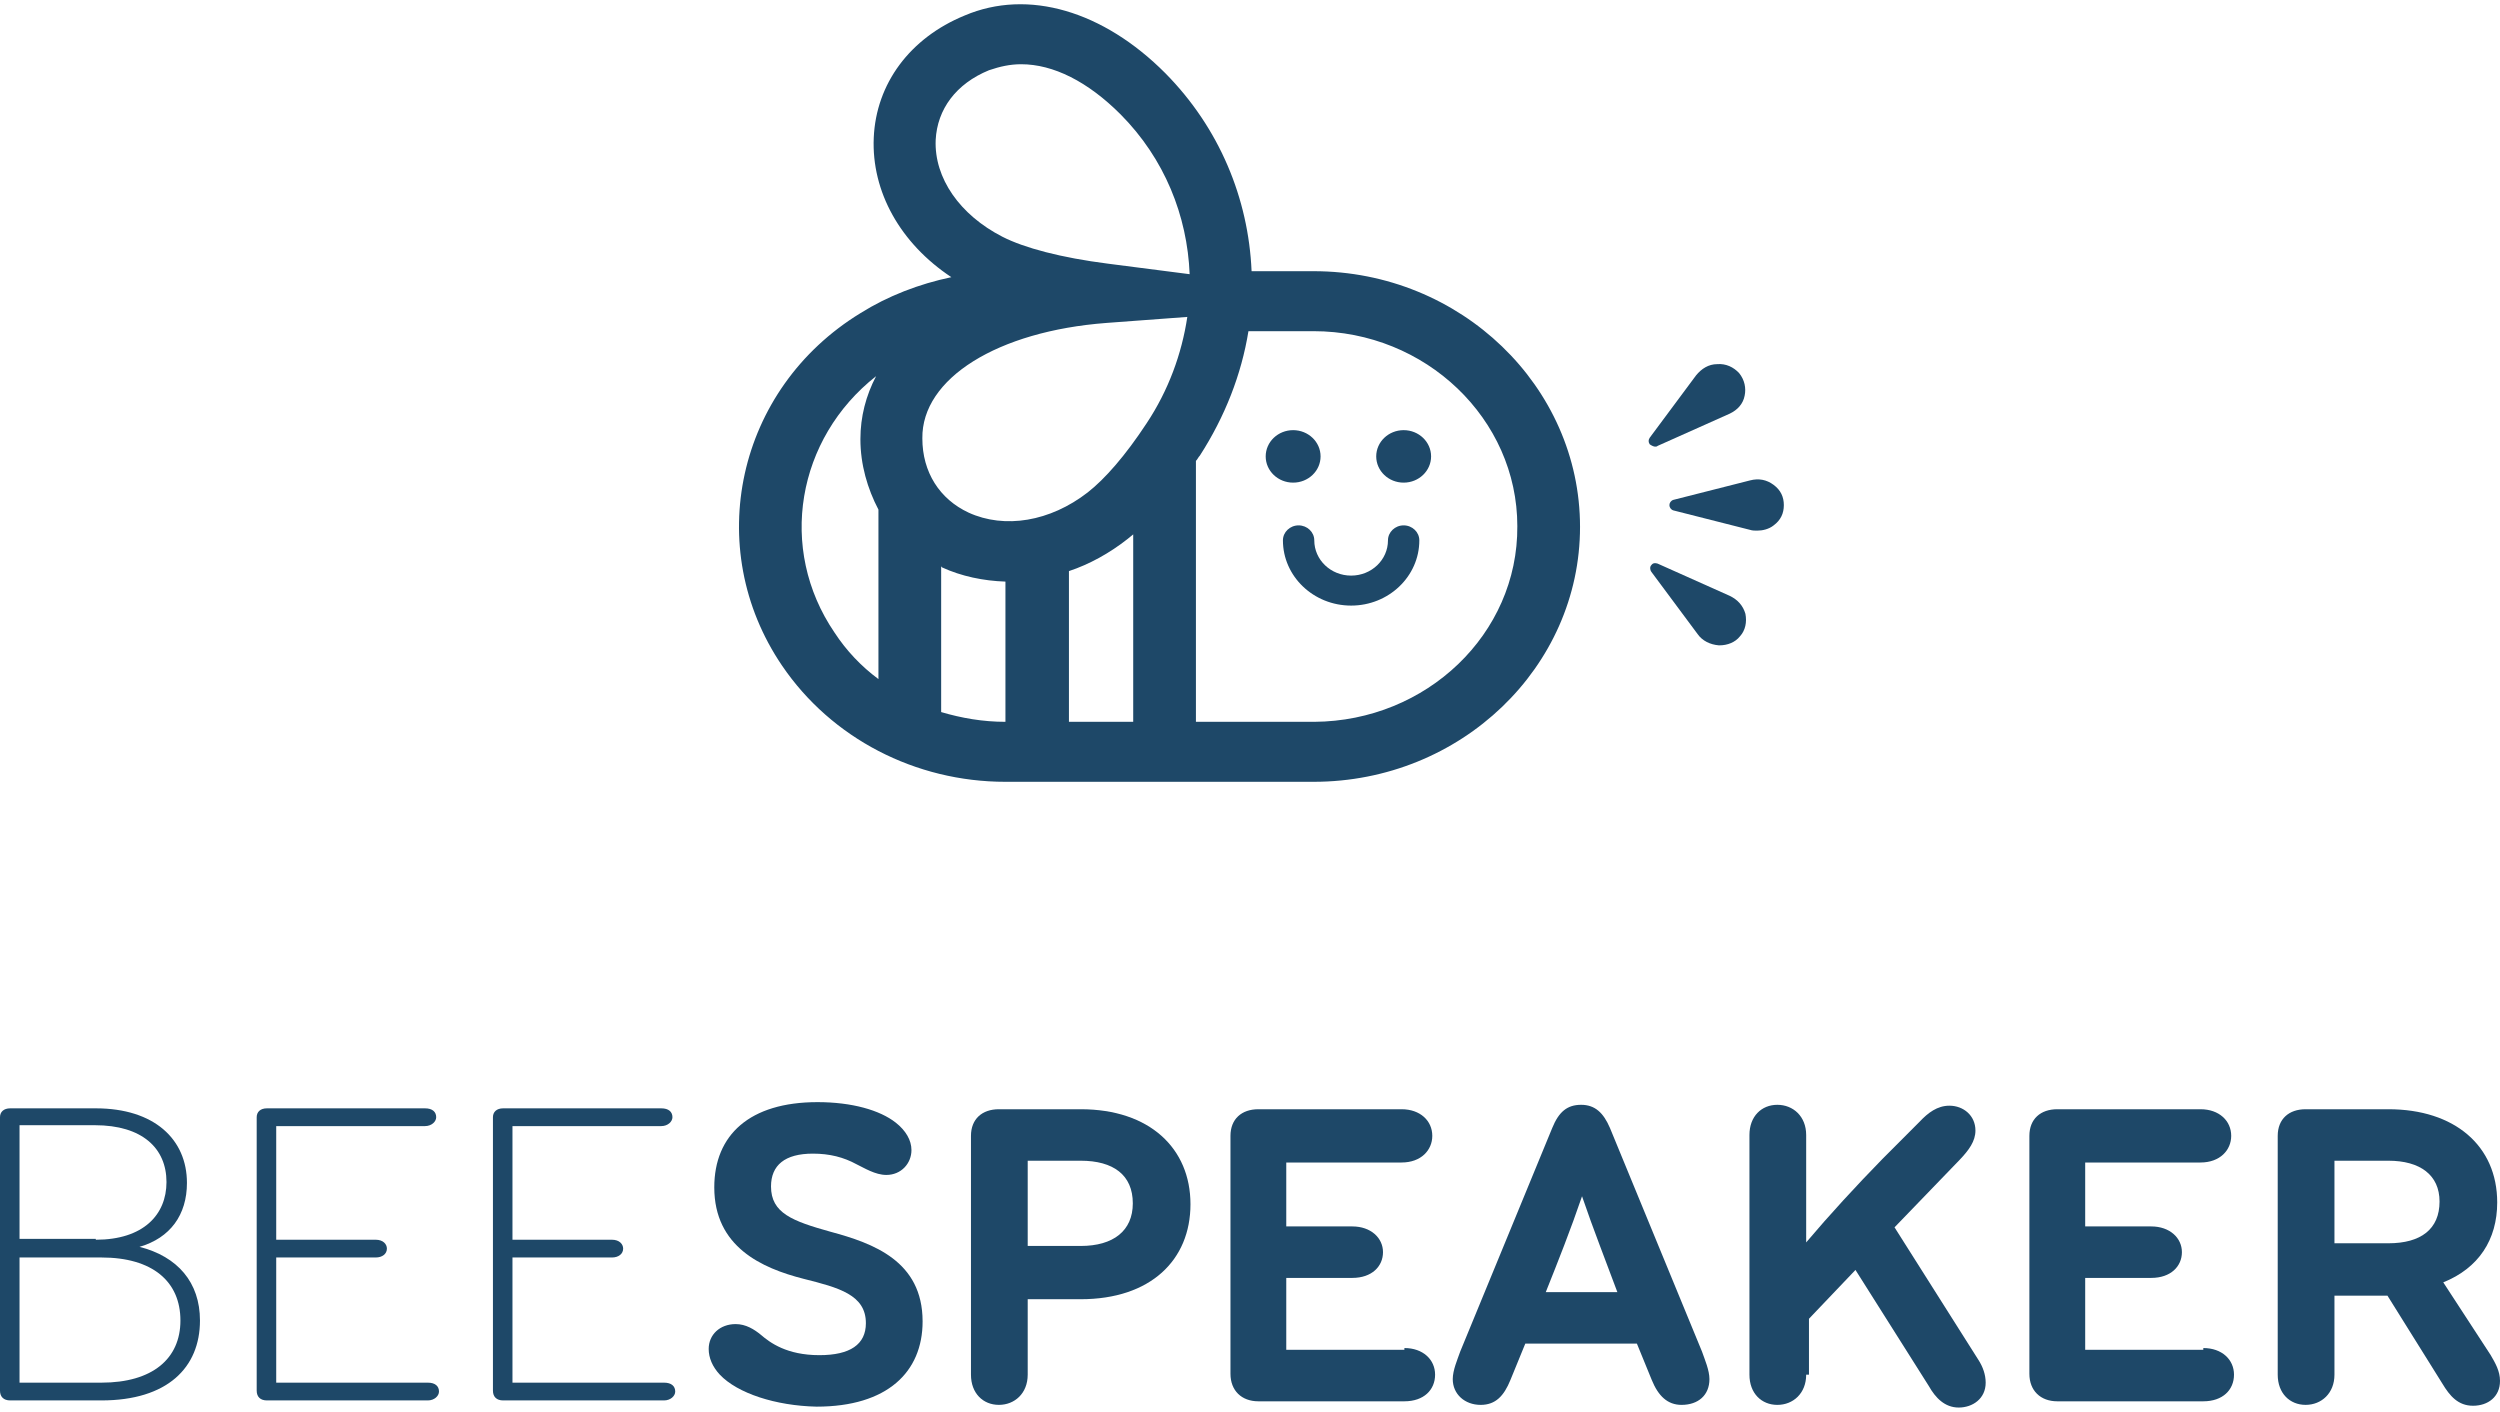
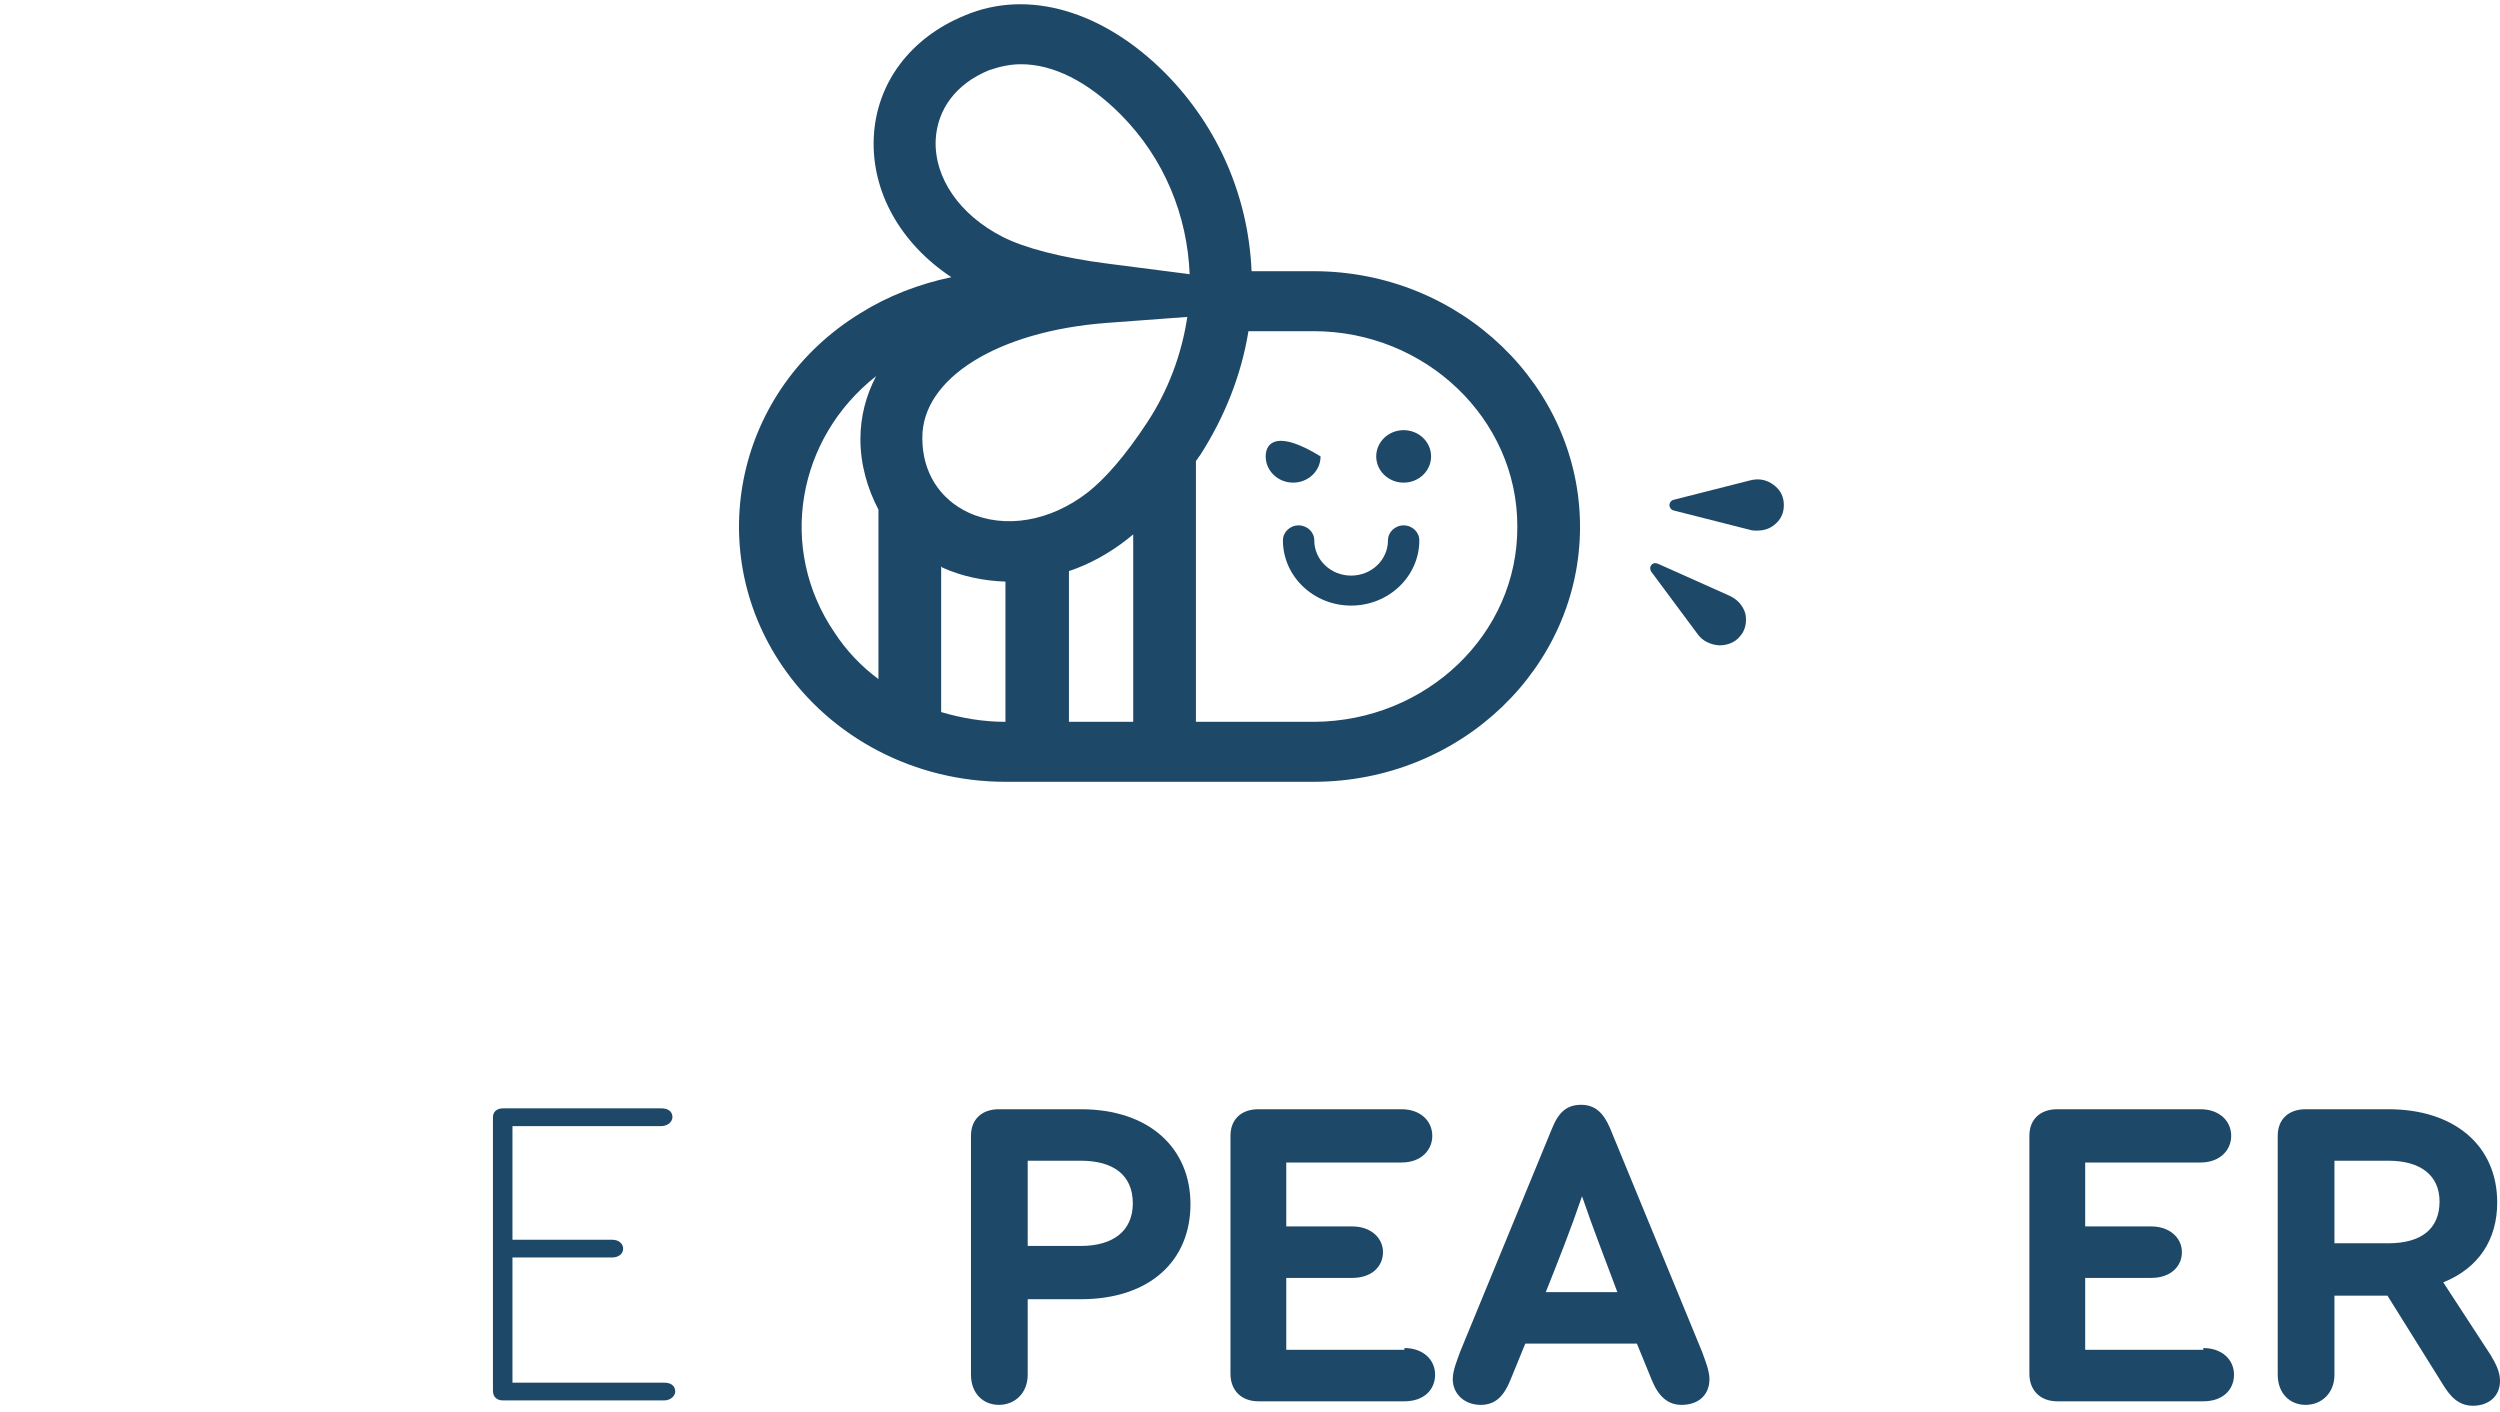
<svg xmlns="http://www.w3.org/2000/svg" width="170" height="96" viewBox="0 0 170 96" fill="none">
-   <path d="M13.598 89.796C13.598 92.995 11.384 95.229 6.894 95.229H0.696C0.253 95.229 0 94.987 0 94.565V75.971C0 75.609 0.253 75.367 0.696 75.367H6.514C10.498 75.367 12.712 77.48 12.712 80.438C12.712 82.612 11.574 84.181 9.487 84.785C12.08 85.449 13.598 87.2 13.598 89.796ZM6.514 84.302C9.74 84.302 11.321 82.612 11.321 80.378C11.321 78.084 9.676 76.514 6.451 76.514H1.328V84.242H6.514V84.302ZM6.894 94.021C10.372 94.021 12.269 92.391 12.269 89.796C12.269 87.139 10.372 85.509 6.894 85.509H1.328V94.021H6.894Z" fill="#1E4868" />
-   <path d="M29.092 94.021C29.598 94.021 29.851 94.263 29.851 94.625C29.851 94.927 29.535 95.229 29.092 95.229H18.151C17.708 95.229 17.455 94.987 17.455 94.565V75.971C17.455 75.609 17.708 75.367 18.151 75.367H28.902C29.408 75.367 29.661 75.609 29.661 75.971C29.661 76.273 29.345 76.575 28.902 76.575H18.783V84.302H25.55C26.056 84.302 26.309 84.604 26.309 84.906C26.309 85.268 25.993 85.509 25.55 85.509H18.783V94.021H29.092Z" fill="#1E4868" />
  <path d="M45.156 94.021C45.662 94.021 45.915 94.263 45.915 94.625C45.915 94.927 45.599 95.229 45.156 95.229H34.215C33.773 95.229 33.52 94.987 33.52 94.565V75.971C33.52 75.609 33.773 75.367 34.215 75.367H44.967C45.473 75.367 45.726 75.609 45.726 75.971C45.726 76.273 45.409 76.575 44.967 76.575H34.848V84.302H41.615C42.121 84.302 42.374 84.604 42.374 84.906C42.374 85.268 42.057 85.509 41.615 85.509H34.848V94.021H45.156Z" fill="#1E4868" />
-   <path d="M48.95 93.479C48.444 92.935 48.191 92.332 48.191 91.728C48.191 90.762 48.95 90.038 50.026 90.038C50.721 90.038 51.29 90.4 51.733 90.762C52.365 91.305 53.504 92.151 55.718 92.151C57.804 92.151 58.88 91.426 58.88 89.977C58.88 88.046 57.046 87.563 54.642 86.959C51.796 86.234 48.571 84.786 48.571 80.741C48.571 77.179 50.974 74.945 55.591 74.945C57.931 74.945 59.828 75.489 60.904 76.334C61.599 76.877 61.979 77.541 61.979 78.205C61.979 79.111 61.283 79.896 60.271 79.896C59.512 79.896 58.753 79.413 58.247 79.171C57.362 78.688 56.413 78.447 55.275 78.447C53.377 78.447 52.429 79.231 52.429 80.68C52.429 82.492 53.883 83.035 56.476 83.759C59.386 84.544 62.737 85.751 62.737 89.857C62.737 93.298 60.334 95.652 55.528 95.652C52.745 95.592 50.152 94.746 48.95 93.479Z" fill="#1E4868" />
  <path d="M69.884 93.478C69.884 94.746 68.999 95.531 67.924 95.531C66.849 95.531 66.026 94.746 66.026 93.478V77.239C66.026 76.092 66.785 75.428 67.924 75.428H73.489C78.169 75.428 80.952 78.084 80.952 81.887C80.952 85.691 78.232 88.347 73.489 88.347H69.884V93.478ZM73.489 84.725C75.703 84.725 77.031 83.698 77.031 81.827C77.031 79.895 75.703 78.929 73.489 78.929H69.884V84.725H73.489Z" fill="#1E4868" />
  <path d="M95.499 91.667C96.763 91.667 97.586 92.452 97.586 93.478C97.586 94.504 96.827 95.289 95.499 95.289H85.569C84.431 95.289 83.672 94.565 83.672 93.418V77.239C83.672 76.092 84.431 75.428 85.569 75.428H95.309C96.574 75.428 97.396 76.213 97.396 77.239C97.396 78.205 96.637 79.05 95.309 79.05H87.466V83.397H91.957C93.222 83.397 94.044 84.181 94.044 85.147C94.044 86.113 93.285 86.898 91.957 86.898H87.466V91.788H95.499V91.667Z" fill="#1E4868" />
  <path d="M103.72 91.366L102.708 93.841C102.266 94.928 101.696 95.532 100.684 95.532C99.609 95.532 98.787 94.807 98.787 93.781C98.787 93.177 99.103 92.453 99.293 91.91L105.554 76.697C105.997 75.61 106.566 75.127 107.515 75.127C108.463 75.127 109.033 75.67 109.475 76.697L115.737 91.91C115.926 92.453 116.242 93.177 116.242 93.781C116.242 94.868 115.484 95.532 114.345 95.532C113.396 95.532 112.764 94.928 112.321 93.841L111.309 91.366H103.72ZM107.578 81.345C106.819 83.579 105.934 85.812 105.112 87.865H109.981C109.222 85.812 108.337 83.579 107.578 81.345Z" fill="#1E4868" />
-   <path d="M122.82 93.479C122.82 94.747 121.934 95.532 120.859 95.532C119.784 95.532 118.962 94.747 118.962 93.479V77.18C118.962 75.912 119.784 75.127 120.859 75.127C121.934 75.127 122.82 75.912 122.82 77.18V84.484C124.401 82.613 126.235 80.621 128.006 78.809L130.536 76.274C131.105 75.67 131.737 75.187 132.559 75.187C133.508 75.187 134.33 75.851 134.33 76.878C134.33 77.602 133.887 78.206 133.255 78.87L128.828 83.458L134.52 92.453C134.836 92.936 135.026 93.479 135.026 94.023C135.026 95.109 134.14 95.713 133.192 95.713C132.243 95.713 131.611 95.049 131.168 94.264L126.172 86.356L123.01 89.676V93.479H122.82Z" fill="#1E4868" />
  <path d="M149.825 91.667C151.09 91.667 151.912 92.452 151.912 93.478C151.912 94.504 151.153 95.289 149.825 95.289H139.895C138.757 95.289 137.998 94.565 137.998 93.418V77.239C137.998 76.092 138.757 75.428 139.895 75.428H149.635C150.9 75.428 151.722 76.213 151.722 77.239C151.722 78.205 150.963 79.05 149.635 79.05H141.793V83.397H146.283C147.548 83.397 148.37 84.181 148.37 85.147C148.37 86.113 147.611 86.898 146.283 86.898H141.793V91.788H149.825V91.667Z" fill="#1E4868" />
  <path d="M158.743 93.478C158.743 94.746 157.857 95.531 156.782 95.531C155.707 95.531 154.885 94.746 154.885 93.478V77.239C154.885 76.092 155.644 75.428 156.782 75.428H162.411C166.901 75.428 169.81 77.903 169.81 81.766C169.81 84.302 168.545 86.234 166.142 87.2L169.368 92.15C169.684 92.693 170 93.237 170 93.901C170 94.987 169.178 95.591 168.166 95.591C167.154 95.591 166.585 94.927 166.079 94.082L162.348 88.105H158.743V93.478ZM162.411 84.543C164.624 84.543 165.889 83.578 165.889 81.706C165.889 79.895 164.561 78.929 162.411 78.929H158.743V84.543H162.411Z" fill="#1E4868" />
-   <path d="M87.933 32.819C88.963 32.819 89.799 32.02 89.799 31.035C89.799 30.049 88.963 29.25 87.933 29.25C86.903 29.25 86.067 30.049 86.067 31.035C86.067 32.02 86.903 32.819 87.933 32.819Z" fill="#1E4868" />
+   <path d="M87.933 32.819C88.963 32.819 89.799 32.02 89.799 31.035C86.903 29.25 86.067 30.049 86.067 31.035C86.067 32.02 86.903 32.819 87.933 32.819Z" fill="#1E4868" />
  <path d="M95.449 32.819C96.479 32.819 97.314 32.02 97.314 31.035C97.314 30.049 96.479 29.25 95.449 29.25C94.418 29.25 93.583 30.049 93.583 31.035C93.583 32.02 94.418 32.819 95.449 32.819Z" fill="#1E4868" />
  <path d="M95.448 35.725C94.862 35.725 94.382 36.184 94.382 36.744C94.382 38.07 93.263 39.141 91.877 39.141C90.491 39.141 89.371 38.07 89.371 36.744C89.371 36.184 88.892 35.725 88.305 35.725C87.719 35.725 87.239 36.184 87.239 36.744C87.239 39.192 89.318 41.18 91.877 41.18C94.435 41.18 96.514 39.192 96.514 36.744C96.514 36.184 96.034 35.725 95.448 35.725Z" fill="#1E4868" />
  <path d="M89.319 18.441H85.108C84.894 13.495 82.922 8.702 79.244 4.98C75.033 0.748 69.916 -0.782 65.598 1.054C61.867 2.584 59.575 5.694 59.415 9.365C59.255 13.036 61.227 16.554 64.692 18.848C62.506 19.307 60.374 20.123 58.508 21.296C50.086 26.445 47.741 37.255 53.178 45.26C56.536 50.205 62.24 53.163 68.37 53.163H89.319C99.34 53.163 107.442 45.362 107.442 35.827C107.442 26.293 99.34 18.441 89.319 18.441ZM59.734 46.178C58.562 45.311 57.549 44.24 56.749 43.016C52.858 37.306 54.191 29.811 59.575 25.579C58.882 26.904 58.508 28.332 58.508 29.862C58.508 31.595 58.988 33.227 59.734 34.654V46.178ZM68.37 49.084C66.824 49.084 65.385 48.829 63.999 48.421V38.529C63.999 38.529 64.052 38.529 64.052 38.58C65.385 39.192 66.877 39.498 68.37 39.549V49.084ZM77.058 49.084H72.688V38.835C74.073 38.376 75.459 37.612 76.685 36.643C76.792 36.541 76.952 36.439 77.058 36.337V49.084ZM77.965 28.791C76.525 30.983 75.139 32.564 73.967 33.482C71.408 35.47 68.317 35.98 65.865 34.858C63.892 33.941 62.72 32.105 62.72 29.811C62.666 25.732 67.837 22.52 75.246 21.959L80.737 21.551C80.363 24.049 79.457 26.547 77.965 28.791ZM75.353 17.931C72.154 17.523 69.649 16.86 68.157 16.095C65.278 14.617 63.519 12.118 63.626 9.518C63.732 7.427 65.012 5.694 67.251 4.776C67.997 4.521 68.69 4.368 69.436 4.368C71.621 4.368 73.967 5.541 76.206 7.784C79.191 10.793 80.737 14.668 80.896 18.645L75.353 17.931ZM89.372 49.084H81.323V31.34C81.43 31.238 81.483 31.085 81.589 30.983C83.295 28.332 84.415 25.477 84.894 22.52H89.319C96.941 22.52 103.178 28.485 103.178 35.776C103.231 43.118 96.994 49.033 89.372 49.084Z" fill="#1E4868" />
  <path d="M120.608 32.972C120.128 32.615 119.595 32.514 119.009 32.666L113.785 33.992C113.625 34.043 113.519 34.196 113.519 34.349C113.519 34.502 113.625 34.655 113.785 34.706L119.009 36.032C119.169 36.083 119.329 36.083 119.489 36.083C119.862 36.083 120.288 35.981 120.608 35.726C121.088 35.369 121.301 34.91 121.301 34.349C121.301 33.788 121.088 33.329 120.608 32.972Z" fill="#1E4868" />
-   <path d="M112.56 30.371C112.613 30.371 112.666 30.371 112.719 30.32L117.623 28.128C118.157 27.872 118.53 27.465 118.636 26.904C118.743 26.394 118.636 25.833 118.263 25.374C117.89 24.966 117.357 24.711 116.771 24.762C116.184 24.762 115.705 25.068 115.331 25.527L112.186 29.759C112.08 29.912 112.08 30.065 112.186 30.218C112.346 30.32 112.453 30.371 112.56 30.371Z" fill="#1E4868" />
  <path d="M117.623 40.518L112.719 38.325C112.559 38.274 112.399 38.274 112.293 38.427C112.186 38.529 112.186 38.733 112.293 38.886L115.438 43.118C115.758 43.577 116.291 43.832 116.877 43.883H116.93C117.463 43.883 117.996 43.679 118.316 43.271C118.689 42.863 118.796 42.302 118.689 41.742C118.529 41.181 118.156 40.773 117.623 40.518Z" fill="#1E4868" />
</svg>